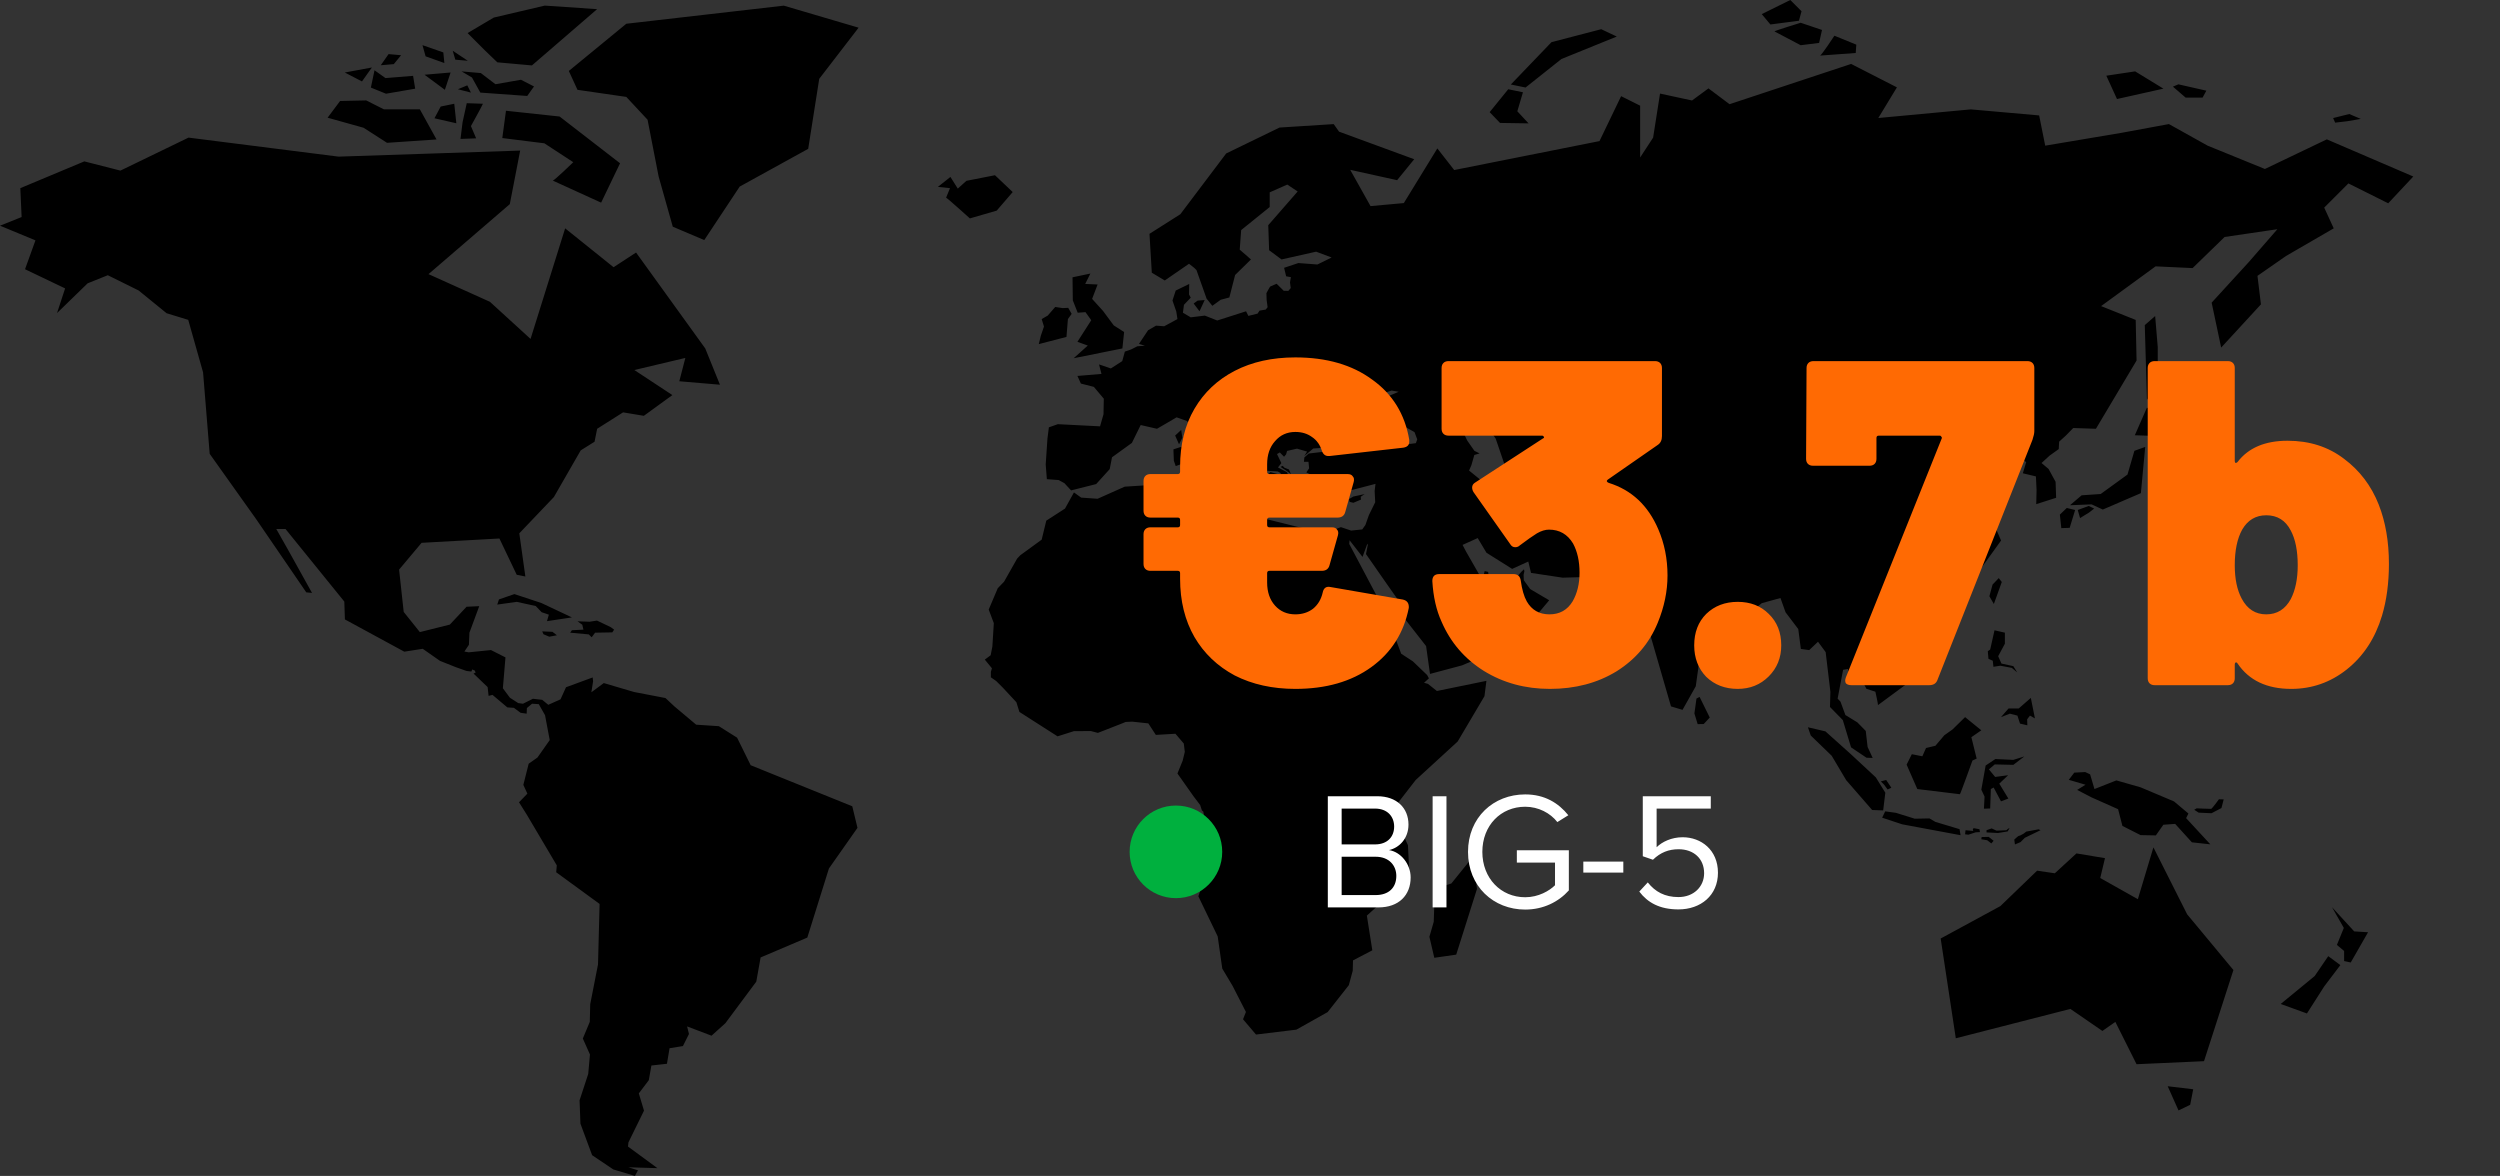
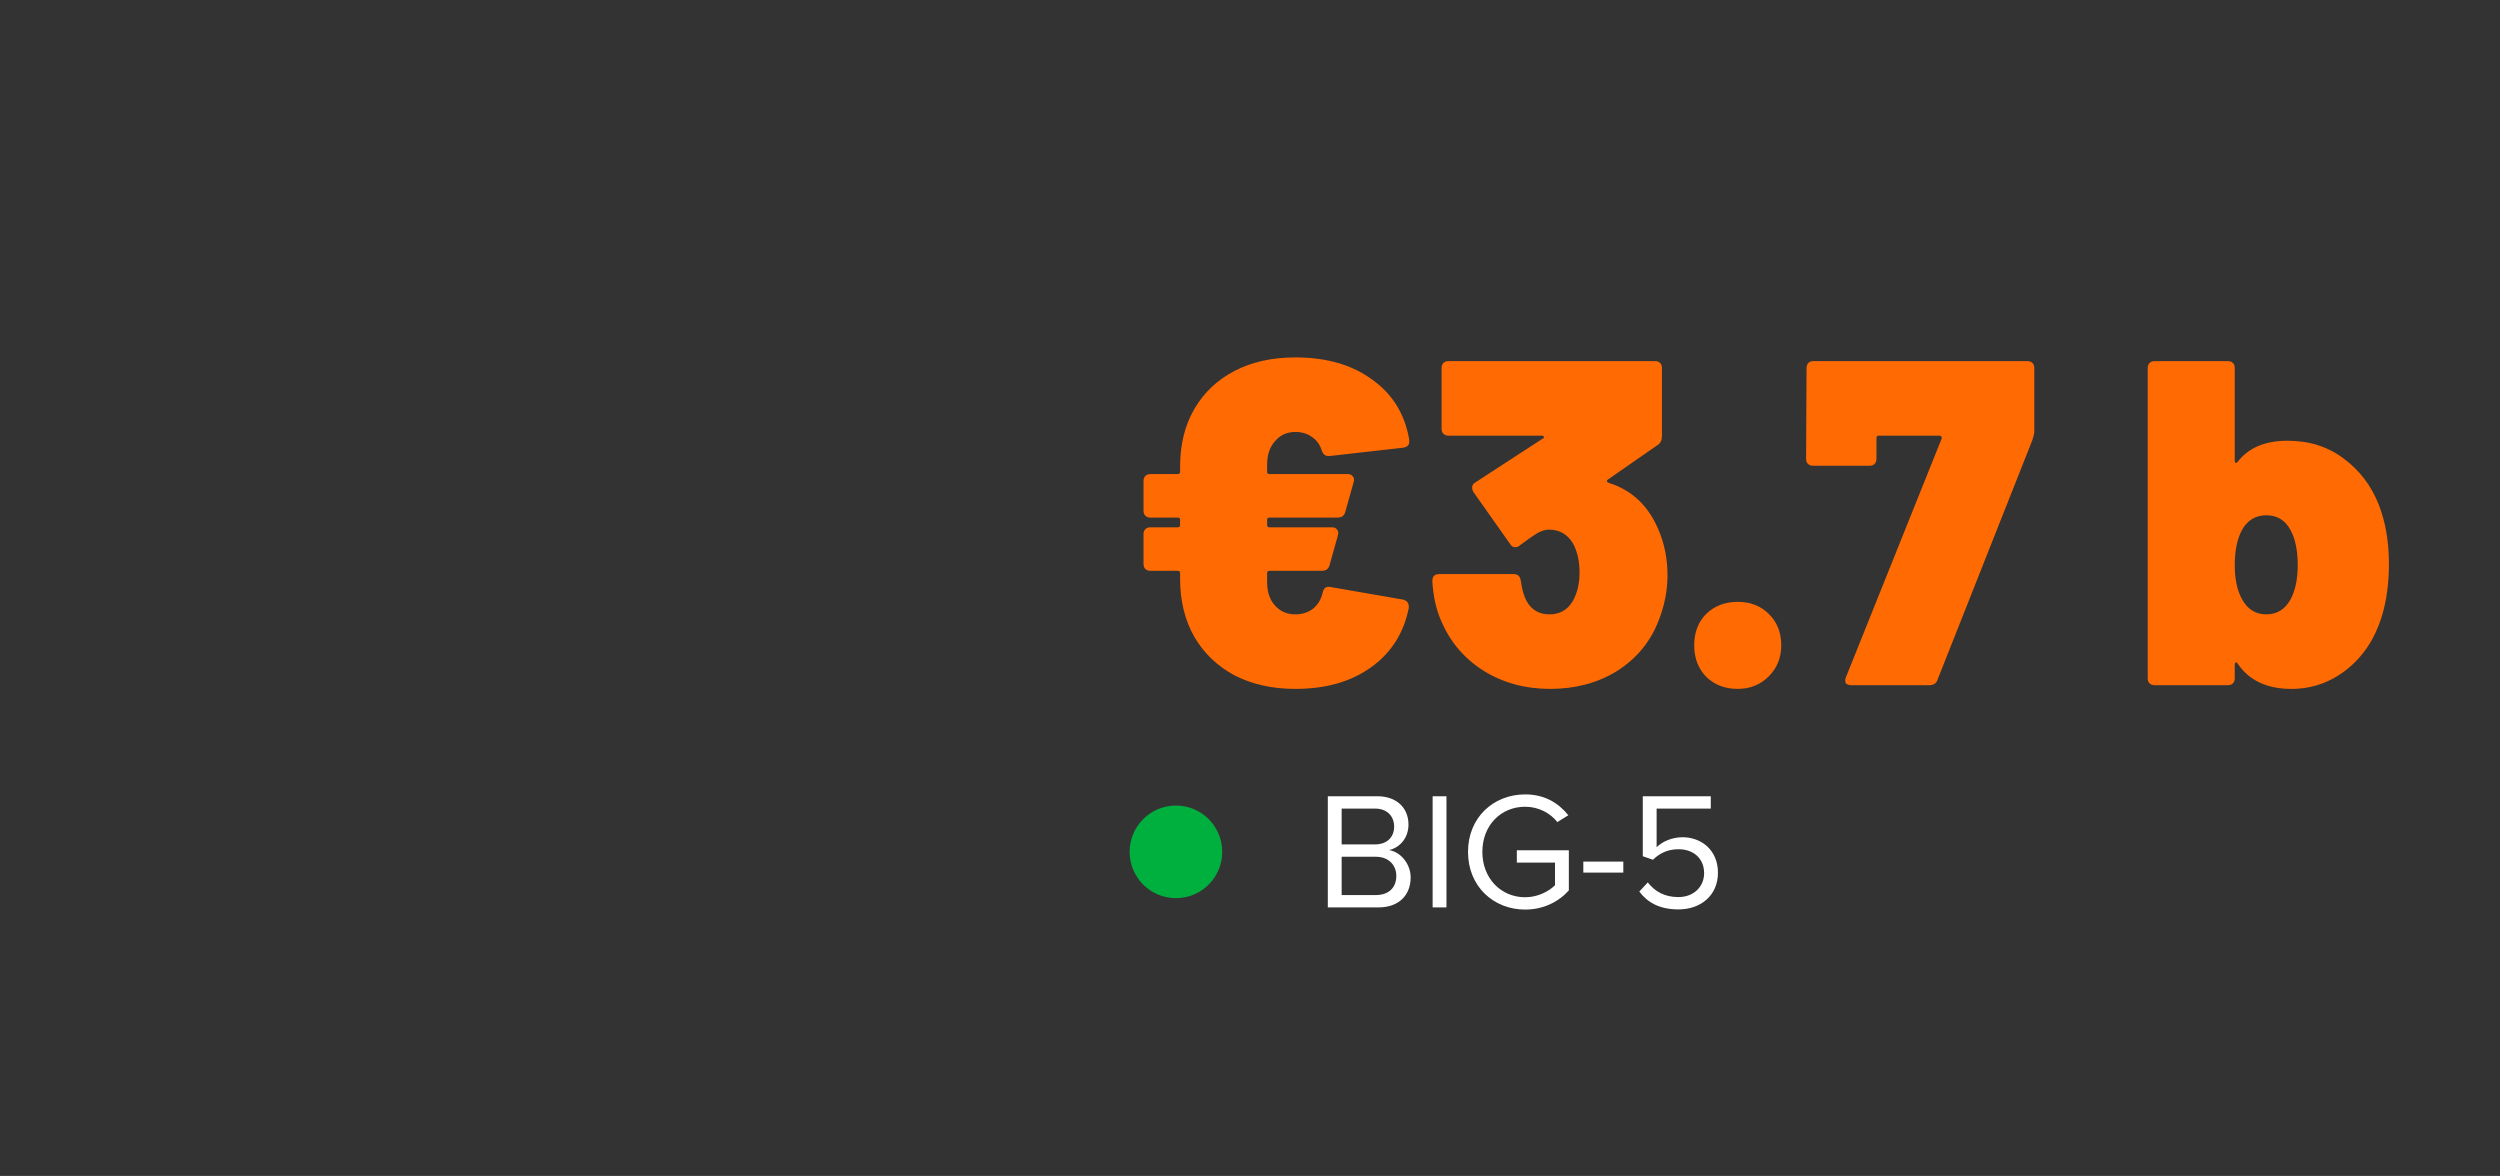
<svg xmlns="http://www.w3.org/2000/svg" width="270" height="127" viewBox="0 0 270 127" fill="none">
  <rect x="0" y="0" width="270" height="127" fill="#333333" stroke="none" />
-   <path fill-rule="evenodd" clip-rule="evenodd" d="M11.937 26.962L13.006 18.425L20.361 14.862L36.564 16.916L56.178 16.263L55.058 22.049L46.278 29.606L52.909 32.592L57.299 36.604L61.035 24.661L66.266 28.86L68.694 27.273L76.166 37.63L77.754 41.549L73.365 41.176L74.018 38.657L68.508 39.963L72.617 42.669L69.535 44.908L67.293 44.535L64.491 46.308L64.211 47.707L62.717 48.641L59.821 53.679L56.085 57.598L56.739 62.263L55.805 62.077L53.937 58.158L45.531 58.624L43.102 61.517L43.6 66.089L45.344 68.266L48.582 67.457L50.388 65.529L51.758 65.467L50.699 68.328L50.644 69.635L50.155 70.366L50.621 70.451L53.026 70.206L54.591 70.999L54.31 74.335L55.073 75.357L55.968 75.933L56.482 76.002L57.556 75.466L58.56 75.582L59.214 76.119L60.537 75.528L61.129 74.222L64.009 73.164L64.055 73.569L63.868 74.766L65.207 73.771L68.477 74.735L71.87 75.388L72.835 76.29L75.186 78.265L77.638 78.428L79.598 79.664L79.601 79.659L81.072 82.644L92.046 87.077L92.607 89.409L89.525 93.795L87.19 101.259L82.146 103.405L81.679 106.018L78.347 110.497L78.346 110.502L76.844 111.855L74.205 110.852L74.409 111.67L73.755 112.976L72.311 113.209L72.031 114.888L70.35 115.075L70.07 116.661L68.992 118.086L69.552 119.952L67.871 123.376L67.824 123.827L71 126.16L67.871 126.067L68.899 126.393L68.572 127L66.237 126.3L63.949 124.761L62.687 121.355L62.594 118.832L63.528 115.986L63.715 113.887L62.946 112.16L63.697 110.362L63.744 108.449L64.585 104.158L64.756 97.626L60.07 94.205L60.133 93.458L56.894 87.984L56.054 86.647L56.957 85.714L56.521 84.766L57.097 82.48L58.047 81.811L59.37 79.929L58.864 77.239L58.187 76.049L57.463 76.002L56.903 76.469L56.879 77.076L56.225 76.982L55.501 76.446L54.793 76.399L53.189 75.046L52.769 75.155L52.664 74.206L51.146 72.748L51.368 72.636L51.275 72.418L51.002 72.301L50.909 72.527L50.388 72.465L49.243 72.06L47.523 71.376L45.655 70.07L43.663 70.381L37.249 66.897L37.186 64.969L30.835 57.131H29.839L31.209 59.557L33.699 64.036L33.077 63.974L27.691 56.105L22.647 49.014L21.931 40.212L20.329 34.545L17.993 33.829L14.973 31.372L11.642 29.724L9.463 30.599L6.158 33.812L7.033 31.148L2.703 29.076L3.829 25.96L0 24.374L2.335 23.441L2.195 20.321L9.107 17.429L13.006 18.425L11.937 26.962ZM235.279 119.927L236.54 119.32L236.867 117.64L234.111 117.313L235.279 119.927ZM232.569 91.515L236.212 98.746L241.209 104.764L238.033 114.608L230.748 114.935L228.459 110.363L227.058 111.342L223.602 108.963L211.226 112.135L209.592 101.359L216.037 97.86L220.007 94.034L221.922 94.314L224.257 92.168L227.338 92.681L226.825 94.827L230.888 97.113L232.569 91.515ZM246.315 108.428L249.987 105.411L251.451 103.265L252.76 104.229L251.016 106.531L249.148 109.455L246.315 108.428ZM253.879 103.949L255.749 100.683L254.253 100.59L251.855 97.977L253.133 100.217L252.385 102.052L253.165 102.705V103.794L253.879 103.949ZM157.271 103.1L159.512 96.009L159.078 92.526L156.742 95.418L154.967 95.978L154.843 99.555L154.376 101.172L154.905 103.442L157.271 103.1ZM218.838 89.812L220.169 89.567L220.38 89.66L218.681 90.482L218.214 90.949L217.613 91.2L217.542 90.675L217.829 90.418L217.986 90.29L218.196 90.226L218.541 90.039L218.838 89.812ZM229.221 89.198L228.754 87.394L225.89 86.118L224.333 85.31L225.236 84.75L223.43 84.221L224.022 83.444L225.204 83.381L225.733 83.63L226.201 85.217L228.567 84.283L231.182 85.03L234.794 86.554L236.35 87.86L236.101 88.358L238.716 91.188L236.724 90.971L234.918 88.98L233.642 89.073L232.832 90.224L231.182 90.193L229.221 89.198ZM213.978 90.64L214.613 90.745L215.063 91.089L215.308 90.803L214.777 90.383L214.018 90.401L213.978 90.64ZM212.278 89.664L212.23 90.107L212.589 90.146L213.375 89.89L213.834 89.866L213.779 89.555L213.141 89.439L213.063 89.594L213.11 89.742L212.278 89.664ZM214.548 89.66L214.543 89.9L215.78 89.964L216.825 89.794L217.035 89.433L216.871 89.503L216.685 89.666L216.031 89.696L215.61 89.707L215.103 89.468L214.548 89.66ZM203.6 87.627L203.273 88.311L205.437 89.027L211.739 90.201L211.631 89.549L209.017 88.762L208.379 88.389L206.791 88.42L204.752 87.783L203.6 87.627ZM236.976 87.456L237.457 87.767L238.844 87.829L239.917 87.269L240.158 86.336L239.644 86.321C239.644 86.321 238.913 87.339 238.804 87.355C238.695 87.37 237.24 87.3 237.24 87.3L236.976 87.456ZM195.256 78.545L197.147 78.988L199.903 81.461L202.588 83.957L203.615 85.613L203.382 87.526L202.192 87.479L199.389 84.26L197.824 81.624L195.56 79.432L195.256 78.545ZM214.451 82.674L213.983 85.286L214.333 86.033L214.264 87.339L214.94 87.316L215.011 85.216L215.314 85.053L216.108 86.546L216.903 86.243L215.922 84.633L216.879 83.724L215.478 83.91L214.8 83.094L215.431 82.557L217.439 82.604L218.63 81.694L217.439 82.067L215.501 81.974L214.451 82.674ZM207.614 81.679L208.011 80.784L209.024 80.543L209.988 79.408L210.876 78.778L212.23 77.449L213.981 78.872L212.908 79.618L213.479 81.928L213.024 82.138C213.024 82.138 211.728 85.753 211.67 85.776L207.069 85.217L205.914 82.581L206.478 81.453L207.614 81.679ZM203.472 84.734L203.862 85.263L204.267 85.076L203.706 84.237L203.13 84.392L203.472 84.734ZM217.065 77.076L217.881 77.286L218.162 78.149L218.955 78.335L218.933 77.683L219.236 77.286L219.773 77.589L219.329 75.373L218.022 76.516H216.924L216.106 77.449L217.065 77.076ZM183.557 75.268L184.654 77.496L184 78.195L183.347 78.207L182.996 77.052L183.218 75.443L183.557 75.268ZM215.407 68.072L216.528 68.328V69.518L215.803 70.871L216.155 71.664L217.438 71.944L217.859 72.62L217.275 72.13L216.038 71.897L215.291 72.014L215.22 71.361L214.753 71.151L214.683 70.334L214.94 70.148L215.407 68.072ZM63.681 67.147L64.475 67.022L65.969 67.738L66.327 68.002L66.125 68.297L64.272 68.329L63.899 68.826L63.587 68.515L61.579 68.329L61.766 68.064L63.011 68.002L62.887 67.473L62.373 67.1L63.681 67.147ZM58.558 68.189L59.663 68.236L60.146 68.609L59.32 68.764L58.698 68.5L58.558 68.189ZM205.872 67.473L205.81 68.095L206.619 68.344L207.521 67.286L207.381 66.695L206.338 66.882L205.872 67.473ZM53.89 64.736L55.556 64.161L58.467 65.125L61.767 66.68L59.074 67.084L59.276 66.384L58.498 66.12L57.86 65.451L55.805 65L53.703 65.296L53.89 64.736ZM216.193 62.855C216.178 62.901 215.336 65.234 215.336 65.234L214.854 64.394L215.196 63.135L215.866 62.435L216.193 62.855ZM222.465 55.576L222.621 57.038L223.524 57.007L224.115 55.079L223.213 54.861L222.465 55.576ZM224.646 55.95L225.611 55.359L226.172 54.923L225.58 54.644L224.397 55.079L224.646 55.95ZM230.515 48.688L229.768 51.253L226.872 53.353L224.817 53.493L223.556 54.566L225.892 54.472L227.105 55.032L231.215 53.259L231.682 48.268L230.515 48.688ZM145.698 53.897L146.165 53.625L147.379 53.361L146.959 53.648L146.982 53.959L146.165 54.301L145.753 54.2L145.698 53.897ZM138.805 53.411L140.183 53.668L140.872 53.714L140.755 53.948L139.716 53.994L138.758 53.679L138.805 53.411ZM158.736 43.042L157.055 44.675L158.463 47.583L159.234 48.688L159.795 48.967L159.227 49.139L158.907 50.251L158.658 50.818L160.76 52.529L162.535 51.782L162.472 50.118L161.538 47.381L160.044 45.142L162.005 42.996L160.791 42.39L158.736 43.042ZM131.321 51.191L130.184 51.129L130.045 51.487L132.037 52.389L132.068 51.736L132.442 51.036L131.321 51.191ZM138.295 50.422L138.98 50.873L139.423 51.207L139.206 50.702L138.723 50.515L138.528 50.313L138.295 50.422ZM126.776 49.76L126.978 50.336L127.771 50.056L127.834 48.858L127.585 48.252L126.729 48.532L126.776 49.76ZM127.569 46.433L127.694 47.272L127.335 47.988L126.916 47.039L127.569 46.433ZM230.561 47.008L231.869 44.022L234.998 45.608L233.316 47.101L230.561 47.008ZM232.757 34.132L233.037 37.49V40.056L232.709 42.109L231.869 43.182L231.636 35.111L232.757 34.132ZM121.218 37.631L115.956 38.688L117.482 37.32L116.361 36.915L117.855 34.583L117.233 33.712L116.392 33.774L115.863 32.437L115.832 29.948L117.762 29.544L117.202 30.664L118.54 30.726L117.949 32.281L119.132 33.587L120.284 35.143L121.405 35.858L121.218 37.631ZM115.178 36.387L112.189 37.164L112.408 36.262L112.749 35.267L112.501 34.458L113.154 34.085L113.964 33.152L114.774 33.276L115.366 33.245L115.739 33.898L115.335 34.458L115.178 36.387ZM128.914 32.779L129.545 33.618L130.106 32.405L129.347 32.464L128.914 32.779ZM69.937 12.93L71.128 19.047L72.659 24.483L76.06 25.928L79.887 20.151L87.286 16.073L88.477 8.512L92.729 2.99L84.65 0.61L67.641 2.565L61.433 7.662L62.368 9.701L67.641 10.466L69.937 12.93ZM102.179 21.349C102.319 21.395 104.748 23.588 104.748 23.588L107.644 22.748L109.371 20.742L107.456 18.923L104.374 19.529L103.44 20.369L102.646 19.11L101.292 20.182L102.6 20.322L102.179 21.349ZM64.922 21.886L66.966 17.633L60.437 12.584L54.645 11.961L54.248 14.91L58.79 15.477L61.913 17.518C61.913 17.518 59.869 19.504 59.699 19.504L64.922 21.886ZM41.461 11.808L39.547 10.844L36.732 10.905L35.381 12.712L39.265 13.797L41.798 15.424L47.146 15.062L45.345 11.808H41.461ZM50.41 11.145L49.959 13.194L49.734 15.003L51.423 14.942L50.86 13.617C50.86 13.617 52.099 11.387 52.155 11.205L50.41 11.145ZM160.882 12.112L162.003 13.277L165.086 13.325L163.871 12.019L164.478 9.966L162.89 9.638L160.882 12.112ZM47.596 11.506L46.921 12.773L49.285 13.315L49.06 11.205L47.596 11.506ZM251.978 12.749L253.722 12.314L254.966 12.843L253.504 13.092L252.197 13.247L251.978 12.749ZM49.849 7.71L50.975 8.373L51.875 10L56.942 10.363L57.673 9.337L56.266 8.614L53.508 9.096L51.931 7.891L49.849 7.71ZM40.448 7.589L40.054 9.458L41.686 10.121L44.839 9.578L44.614 8.192L41.63 8.433L40.448 7.589ZM50.861 10L50.467 9.217L49.454 9.638L50.861 10ZM227.483 8.176L228.635 10.695L233.648 9.574L230.596 7.708L227.483 8.176ZM234.675 9.357L236.044 10.538H237.881L238.286 9.792L235.266 9.107L234.675 9.357ZM45.85 8.071L48.045 9.699L48.664 7.831L45.85 8.071ZM163.171 9.126L164.76 9.452L168.635 6.373L174.612 3.947L172.932 3.154L167.561 4.553L163.171 9.126ZM39.094 8.795L40.164 7.288L37.236 7.831L39.094 8.795ZM53.71 6.731L57.447 7.066L64.489 0.989L58.836 0.606L53.326 1.898L50.5 3.572L52.368 5.44L53.71 6.731ZM41.123 7.047L42.53 6.926L43.318 5.963L41.967 5.842L41.123 7.047ZM45.965 6.083L47.991 6.807L47.879 5.661L45.627 4.877L45.965 6.083ZM48.893 5.48L49.174 6.444L50.525 6.565L48.893 5.48ZM196.561 6.003C196.73 5.98 198.115 3.857 198.115 3.857L200.481 4.821L200.419 5.723L196.559 6.004L196.561 6.003ZM194.472 4.883L196.464 4.635L196.776 3.235L194.472 2.458C194.472 2.458 191.733 3.297 191.64 3.39L194.472 4.883ZM191.203 2.644L194.286 2.239L194.566 1.214L193.351 0L190.27 1.524L191.203 2.644ZM222.389 47.696L222.342 48.501L221.35 49.213L220.486 50.006L221.245 50.647L222.004 52.035L222.062 53.761L219.914 54.449L219.949 52.922L219.879 51.452L218.466 51.114L218.828 49.912L218.104 49.329L216.146 49.854L215.586 48.797L212.535 50.849L216.333 52.156L214.216 54.022L216.115 58.376L211.741 64.456L209.64 64.736L207.281 65.949L205.273 65.623L204.098 66.416L203.398 67.784L205.109 69.946L206.153 71.439V73.694L202.822 76.151C202.853 76.104 202.541 74.704 202.541 74.704L201.576 74.393L201.062 73.429L199.708 72.87L199.583 72.247L199.054 72.341L198.463 75.451L198.773 75.778L199.303 77.224L200.595 78.017L201.502 78.942L201.7 80.668L202.249 81.858L201.583 81.835L199.914 80.715L199.023 77.768L197.637 76.353L197.684 74.72L197.171 70.428L196.345 69.308L195.396 70.21L194.492 70.086L194.213 67.94L192.838 66.124L192.29 64.585L190.27 65.144L183.643 70.506L183.144 74.114L181.712 76.664L180.467 76.291L177.197 65.001L175.766 66.338L174.52 64.876L175.05 64.472L173.68 63.733L172.466 62.287L168.761 62.388L165.351 61.875L165.055 60.646L163.312 61.44L160.54 59.698L159.591 58.112L157.956 58.85L158.315 59.535L160.206 62.839L160.152 62.396L160.347 61.673L160.72 61.766L160.821 62.551L160.595 63.033L160.798 63.251L161.132 63.539L162.884 63.36L164.34 61.719L164.588 61.486L164.635 61.688L164.549 62.077L164.573 62.668L165.258 63.617L167.312 64.83L165.865 66.555L165.568 67.8L163.795 68.764L163.343 69.355L161.958 69.697L161.187 70.463L157.894 71.862L154.439 72.784L154.018 69.775L151.683 66.789L150.983 64.783L149.768 63.057L147.526 59.838L147.721 58.858L147.675 58.718L147.153 60.149L145.753 58.345L145.72 58.749L149.161 65.249L150.586 68.609L151.326 70.599L152.587 71.423L154.127 72.901L154.322 73.262L153.796 73.74L154.217 73.857L155.186 74.627L160.533 73.531L160.323 75.186L157.427 80.085L152.897 84.237L151.029 86.648L151.053 89.066L152.057 91.282L152.232 94.711L147.621 98.886L148.211 102.634L146.125 103.722L146.094 104.842L145.674 106.397L143.386 109.306L140.008 111.203L135.649 111.731L134.248 110.083L134.559 109.29L133.111 106.46L132.006 104.609L131.509 101.126L129.422 96.802L130.807 92.728L129.96 87.658L129.803 87.519L129.617 86.943L128.893 85.987L127.164 83.537L127.725 82.161L127.959 81.205L127.85 80.303L126.947 79.245L124.83 79.37L124.02 78.126L122.293 77.939L121.576 77.97L121.079 78.172L118.572 79.152L117.813 78.954L115.98 78.965L114.217 79.525L111.1 77.531L110.095 76.889L109.769 75.84L108.337 74.3L107.582 73.546L107.013 73.15V72.558L107.13 72.177L106.359 71.237L106.99 70.77L107.176 69.822L107.332 67.302L106.78 65.832L107.761 63.523L108.438 62.824L109.855 60.32L110.197 59.962L112.501 58.283L112.999 56.23L115.023 54.923L115.987 53.182L116.766 53.742L118.541 53.866L121.467 52.56L126.909 52.21L127.959 51.79L128.916 52.233L128.449 52.746L128.87 53.563L128.123 54.799L129.289 55.592L132.139 56.315L132.606 57.248L135.664 58.018L136.482 55.989L139.992 56.868L143.106 57.583L144.818 56.93L145.924 57.303L147.122 57.178L147.464 56.697L147.838 55.639L148.523 54.239L148.461 53.026L148.554 52.257L145.962 52.933L144.468 52.257L143.837 52.816L142.203 52.28L141.526 51.604L141.689 51.324L141.082 51.02L141.386 50.577L141.315 49.877H140.825L140.872 49.399L141.351 48.979L143.65 48.711L143.043 48.384L143.106 48.229L144.647 48.307L146.686 47.335L149.768 48.268L152.913 47.863L153.061 47.451L152.769 46.67L151.648 46.04L149.015 44.267L149.208 43.991L149.955 43.882L149.986 42.763L151.06 42.312L150.294 42.179L147.749 43.019L147.935 43.964L148.846 44.034L148.741 44.349L146.616 44.979L146.522 44.302L145.857 44.034L146.71 43.334L145.285 43.136L145.227 42.646L144.468 42.763L144.106 43.392L143.545 43.672L143.557 44.174L143.381 44.571L142.962 44.664L142.681 45.702L141.911 46.961L142.203 47.428L142.296 47.747L143.036 48.167L142.965 48.361L141.829 48.439L140.856 49.263L141.168 48.773L140.673 48.629L140.078 48.454L139.003 48.699L138.898 49.072L138.677 49.329L138.222 48.863L137.918 49.038L138.385 50.017L138.022 50.484L139.003 50.997L139.179 51.463L138.514 51.242L138.35 51.394L138.525 51.755L138.152 51.709L138.338 52.513L137.358 52.245L136.832 51.335L137.206 50.985L138.186 51.254L138.35 51.114L137.988 50.915L136.82 50.845L135.945 49.652L135.493 49.014L135.547 47.747L135.405 47.533L134.881 47L134.755 46.988L134.707 46.876L134.139 46.557L134.015 46.464L132.909 45.919L132.162 45.266L131.882 44.52L131.492 44.162L131.088 44.551L130.854 44.131L131.073 43.836L130.893 43.618L129.874 43.976L129.991 45.258L130.807 45.888L131.485 47.148L132.885 47.545L132.675 47.825L134.66 49.084L134.638 49.411L133.516 49.084L133.306 49.574L133.703 50.111L133.026 51.184L132.535 51.114L132.885 50.46L132.675 49.807L132.115 49.038L129.897 47.731L128.192 45.468L127.071 45.072L126.16 45.608L124.954 46.308L123.195 45.904L122.65 47.008L122.246 47.832L120.097 49.387L119.849 50.663L118.385 52.28L115.676 52.964L114.961 52.187L114.338 51.845L113.061 51.751L112.936 50.165L113.124 47.366L113.279 46.153L114.245 45.811L118.805 46.044L119.179 44.738L119.21 43.058L118.136 41.783L116.735 41.425L116.361 40.601L118.96 40.383L118.696 39.357L119.973 39.792L121.203 38.999L121.483 37.973L122.168 37.736L122.833 37.398L123.651 37.339L123.009 37.141L123.989 35.671L124.853 35.17L125.732 35.236L127.164 34.459L127.04 33.65L126.628 32.452L126.978 31.379L128.437 30.668L128.414 31.799L128.601 32.149L127.866 32.919L127.756 33.774L128.597 34.272L130.122 34.085L131.461 34.614L134.574 33.619L134.824 34.116L135.82 33.868L136.027 33.549L136.704 33.432L136.902 33.175L136.797 32.406L136.773 31.659C136.773 31.659 137.148 30.959 137.182 30.948C137.217 30.936 137.872 30.645 137.872 30.645L138.642 31.403L139.143 31.414L139.4 31.111L139.319 30.505L139.416 29.933L138.902 29.84L138.684 28.922L140.226 28.409L142.281 28.565L143.814 27.81L142.141 27.181L138.405 28.02L137.065 27.025L136.972 24.319L140.147 20.68L139.027 19.934L137.128 20.774V22.36L134.046 24.848L133.89 26.963L135.104 28.02L133.392 29.7L132.77 32.126L131.835 32.375L130.933 33.028L130.31 32.25L129.22 29.171L128.97 28.922L128.411 28.487L125.795 30.291L124.394 29.451L124.145 25.252L127.476 23.137L132.426 16.575L138.186 13.776L144.04 13.403L144.617 14.218L152.734 17.197L150.889 19.46L145.822 18.34L148.017 22.259L151.613 21.932L155.232 16.03L157.054 18.363L172.745 15.238L175.081 10.386L177.135 11.412V17.01L178.536 14.865L179.284 10.106L182.739 10.852L184.514 9.546L186.791 11.253L199.922 6.905L204.867 9.434L202.856 12.745L212.85 11.813L220.229 12.466L220.883 15.732L229.195 14.332L234.24 13.399L238.425 15.732L244.608 18.25L251.296 15.051L260.635 19.063L257.927 21.956L253.628 19.809L251.014 22.422L252.042 24.661L246.889 27.647L243.807 29.793L244.181 32.872L239.885 37.538L238.858 32.686L242.872 28.3L245.956 24.755L240.258 25.594L236.801 28.953L232.803 28.767L226.919 33.059L230.656 34.552L230.749 38.937L226.359 46.308L223.907 46.227L223.105 47.048L222.389 47.696Z" fill="black" />
  <path d="M139.9 66.35C140.633 66.35 141.267 66.15 141.8 65.75C142.333 65.317 142.683 64.733 142.85 64C142.95 63.5 143.233 63.3 143.7 63.4L151.5 64.75C151.967 64.85 152.183 65.15 152.15 65.65C151.617 68.35 150.267 70.483 148.1 72.05C145.933 73.617 143.2 74.4 139.9 74.4C137.433 74.4 135.25 73.917 133.35 72.95C131.483 71.95 130.033 70.567 129 68.8C127.967 67 127.45 64.9 127.45 62.5V61.9C127.45 61.733 127.367 61.65 127.2 61.65H124.25C124.017 61.65 123.833 61.583 123.7 61.45C123.567 61.317 123.5 61.133 123.5 60.9V57.7C123.5 57.467 123.567 57.283 123.7 57.15C123.833 57.017 124.017 56.95 124.25 56.95H127.2C127.367 56.95 127.45 56.867 127.45 56.7V56.15C127.45 55.983 127.367 55.9 127.2 55.9H124.25C124.017 55.9 123.833 55.833 123.7 55.7C123.567 55.567 123.5 55.383 123.5 55.15V51.95C123.5 51.717 123.567 51.533 123.7 51.4C123.833 51.267 124.017 51.2 124.25 51.2H127.2C127.367 51.2 127.45 51.117 127.45 50.95V50.4C127.45 48 127.967 45.917 129 44.15C130.033 42.383 131.483 41.017 133.35 40.05C135.217 39.083 137.4 38.6 139.9 38.6C143.267 38.6 146.033 39.4 148.2 41C150.4 42.567 151.733 44.733 152.2 47.5V47.7C152.2 48.067 151.983 48.283 151.55 48.35L143.6 49.25H143.45C143.117 49.25 142.883 49.05 142.75 48.65C142.55 48.017 142.2 47.533 141.7 47.2C141.2 46.833 140.6 46.65 139.9 46.65C139 46.65 138.267 46.983 137.7 47.65C137.133 48.283 136.85 49.117 136.85 50.15V50.95C136.85 51.117 136.933 51.2 137.1 51.2H145.55C145.817 51.2 146 51.283 146.1 51.45C146.233 51.583 146.267 51.783 146.2 52.05L145.3 55.25C145.2 55.683 144.917 55.9 144.45 55.9H137.1C136.933 55.9 136.85 55.983 136.85 56.15V56.7C136.85 56.867 136.933 56.95 137.1 56.95H143.85C144.117 56.95 144.3 57.033 144.4 57.2C144.533 57.333 144.567 57.533 144.5 57.8L143.6 61C143.5 61.433 143.217 61.65 142.75 61.65H137.1C136.933 61.65 136.85 61.733 136.85 61.9V62.9C136.85 63.933 137.133 64.767 137.7 65.4C138.267 66.033 139 66.35 139.9 66.35ZM179.091 57.15C179.757 58.683 180.091 60.35 180.091 62.15C180.091 63.85 179.741 65.55 179.041 67.25C178.141 69.45 176.657 71.2 174.591 72.5C172.524 73.767 170.124 74.4 167.391 74.4C164.724 74.4 162.341 73.75 160.241 72.45C158.174 71.15 156.657 69.383 155.691 67.15C155.124 65.917 154.791 64.45 154.691 62.75C154.691 62.25 154.941 62 155.441 62H163.441C163.907 62 164.174 62.233 164.241 62.7C164.374 63.667 164.591 64.417 164.891 64.95C165.424 65.883 166.241 66.35 167.341 66.35C168.441 66.35 169.274 65.883 169.841 64.95C170.341 64.083 170.591 63.05 170.591 61.85C170.591 60.617 170.357 59.567 169.891 58.7C169.291 57.7 168.424 57.2 167.291 57.2C166.891 57.2 166.457 57.333 165.991 57.6C165.557 57.867 164.941 58.3 164.141 58.9C164.007 59.033 163.841 59.1 163.641 59.1C163.407 59.1 163.224 58.983 163.091 58.75L159.141 53.15C159.041 52.983 158.991 52.817 158.991 52.65C158.991 52.417 159.107 52.233 159.341 52.1L166.641 47.35C166.741 47.317 166.774 47.267 166.741 47.2C166.707 47.1 166.641 47.05 166.541 47.05H156.441C156.207 47.05 156.024 46.983 155.891 46.85C155.757 46.717 155.691 46.533 155.691 46.3V39.75C155.691 39.517 155.757 39.333 155.891 39.2C156.024 39.067 156.207 39 156.441 39H178.741C178.974 39 179.157 39.067 179.291 39.2C179.424 39.333 179.491 39.517 179.491 39.75V47.1C179.491 47.533 179.341 47.85 179.041 48.05L173.641 51.8C173.474 51.933 173.507 52.05 173.741 52.15C176.207 52.917 177.991 54.583 179.091 57.15ZM187.674 74.4C186.307 74.4 185.174 73.967 184.274 73.1C183.407 72.2 182.974 71.067 182.974 69.7C182.974 68.3 183.407 67.167 184.274 66.3C185.174 65.433 186.307 65 187.674 65C189.04 65 190.157 65.433 191.024 66.3C191.924 67.167 192.374 68.3 192.374 69.7C192.374 71.033 191.924 72.15 191.024 73.05C190.124 73.95 189.007 74.4 187.674 74.4ZM199.957 74C199.691 74 199.491 73.933 199.357 73.8C199.257 73.633 199.257 73.417 199.357 73.15L209.707 47.35C209.741 47.283 209.724 47.217 209.657 47.15C209.624 47.083 209.574 47.05 209.507 47.05H202.907C202.741 47.05 202.657 47.133 202.657 47.3V49.55C202.657 49.783 202.591 49.967 202.457 50.1C202.324 50.233 202.141 50.3 201.907 50.3H195.807C195.574 50.3 195.391 50.233 195.257 50.1C195.124 49.967 195.057 49.783 195.057 49.55L195.107 39.75C195.107 39.517 195.174 39.333 195.307 39.2C195.441 39.067 195.624 39 195.857 39H218.957C219.191 39 219.374 39.067 219.507 39.2C219.641 39.333 219.707 39.517 219.707 39.75V46.55C219.707 46.783 219.641 47.1 219.507 47.5L209.257 73.4C209.124 73.8 208.824 74 208.357 74H199.957ZM256.904 54.5C257.638 56.367 258.004 58.5 258.004 60.9C258.004 62.967 257.754 64.833 257.254 66.5C256.521 68.933 255.254 70.867 253.454 72.3C251.688 73.7 249.688 74.4 247.454 74.4C244.821 74.4 242.888 73.483 241.654 71.65C241.588 71.55 241.521 71.517 241.454 71.55C241.388 71.583 241.354 71.65 241.354 71.75V73.25C241.354 73.483 241.288 73.667 241.154 73.8C241.021 73.933 240.838 74 240.604 74H232.704C232.471 74 232.288 73.933 232.154 73.8C232.021 73.667 231.954 73.483 231.954 73.25V39.75C231.954 39.517 232.021 39.333 232.154 39.2C232.288 39.067 232.471 39 232.704 39H240.604C240.838 39 241.021 39.067 241.154 39.2C241.288 39.333 241.354 39.517 241.354 39.75V49.8C241.354 49.9 241.388 49.967 241.454 50C241.521 50 241.588 49.967 241.654 49.9C242.821 48.367 244.621 47.6 247.054 47.6C249.421 47.6 251.454 48.25 253.154 49.55C254.854 50.817 256.104 52.467 256.904 54.5ZM247.404 64.7C247.904 63.733 248.154 62.517 248.154 61.05C248.154 59.483 247.904 58.233 247.404 57.3C246.838 56.2 245.954 55.65 244.754 55.65C243.621 55.65 242.754 56.167 242.154 57.2C241.621 58.167 241.354 59.45 241.354 61.05C241.354 62.517 241.604 63.717 242.104 64.65C242.704 65.783 243.588 66.35 244.754 66.35C245.921 66.35 246.804 65.8 247.404 64.7Z" fill="#FF6A03" />
  <path d="M148.876 98C151.072 98 152.35 96.686 152.35 94.76C152.35 93.32 151.288 92.006 150.01 91.808C151.108 91.574 152.116 90.566 152.116 89.054C152.116 87.254 150.838 85.994 148.75 85.994H143.404V98H148.876ZM148.498 91.196H144.898V87.326H148.498C149.848 87.326 150.568 88.19 150.568 89.27C150.568 90.368 149.848 91.196 148.498 91.196ZM148.57 96.668H144.898V92.528H148.57C150.046 92.528 150.802 93.5 150.802 94.598C150.802 95.876 149.974 96.668 148.57 96.668ZM156.218 98V85.994H154.724V98H156.218ZM164.719 98.234C166.681 98.234 168.319 97.406 169.435 96.164V91.826H163.819V93.158H167.941V95.606C167.347 96.2 166.159 96.902 164.719 96.902C162.091 96.902 160.093 94.85 160.093 92.006C160.093 89.144 162.091 87.128 164.719 87.128C166.159 87.128 167.437 87.812 168.193 88.784L169.381 88.046C168.319 86.732 166.843 85.796 164.719 85.796C161.299 85.796 158.545 88.28 158.545 92.006C158.545 95.732 161.299 98.234 164.719 98.234ZM175.319 94.238V93.05H170.999V94.238H175.319ZM181.273 98.216C183.685 98.216 185.539 96.704 185.539 94.256C185.539 91.79 183.721 90.422 181.723 90.422C180.517 90.422 179.491 90.926 178.915 91.502V87.326H184.765V85.994H177.421V92.474L178.519 92.852C179.329 92.06 180.229 91.718 181.291 91.718C182.911 91.718 184.045 92.726 184.045 94.31C184.045 95.768 182.911 96.884 181.273 96.884C179.797 96.884 178.753 96.308 177.961 95.3L177.043 96.29C177.943 97.478 179.239 98.216 181.273 98.216Z" fill="white" />
  <circle cx="127" cy="92" r="5" fill="#00B03E" />
</svg>